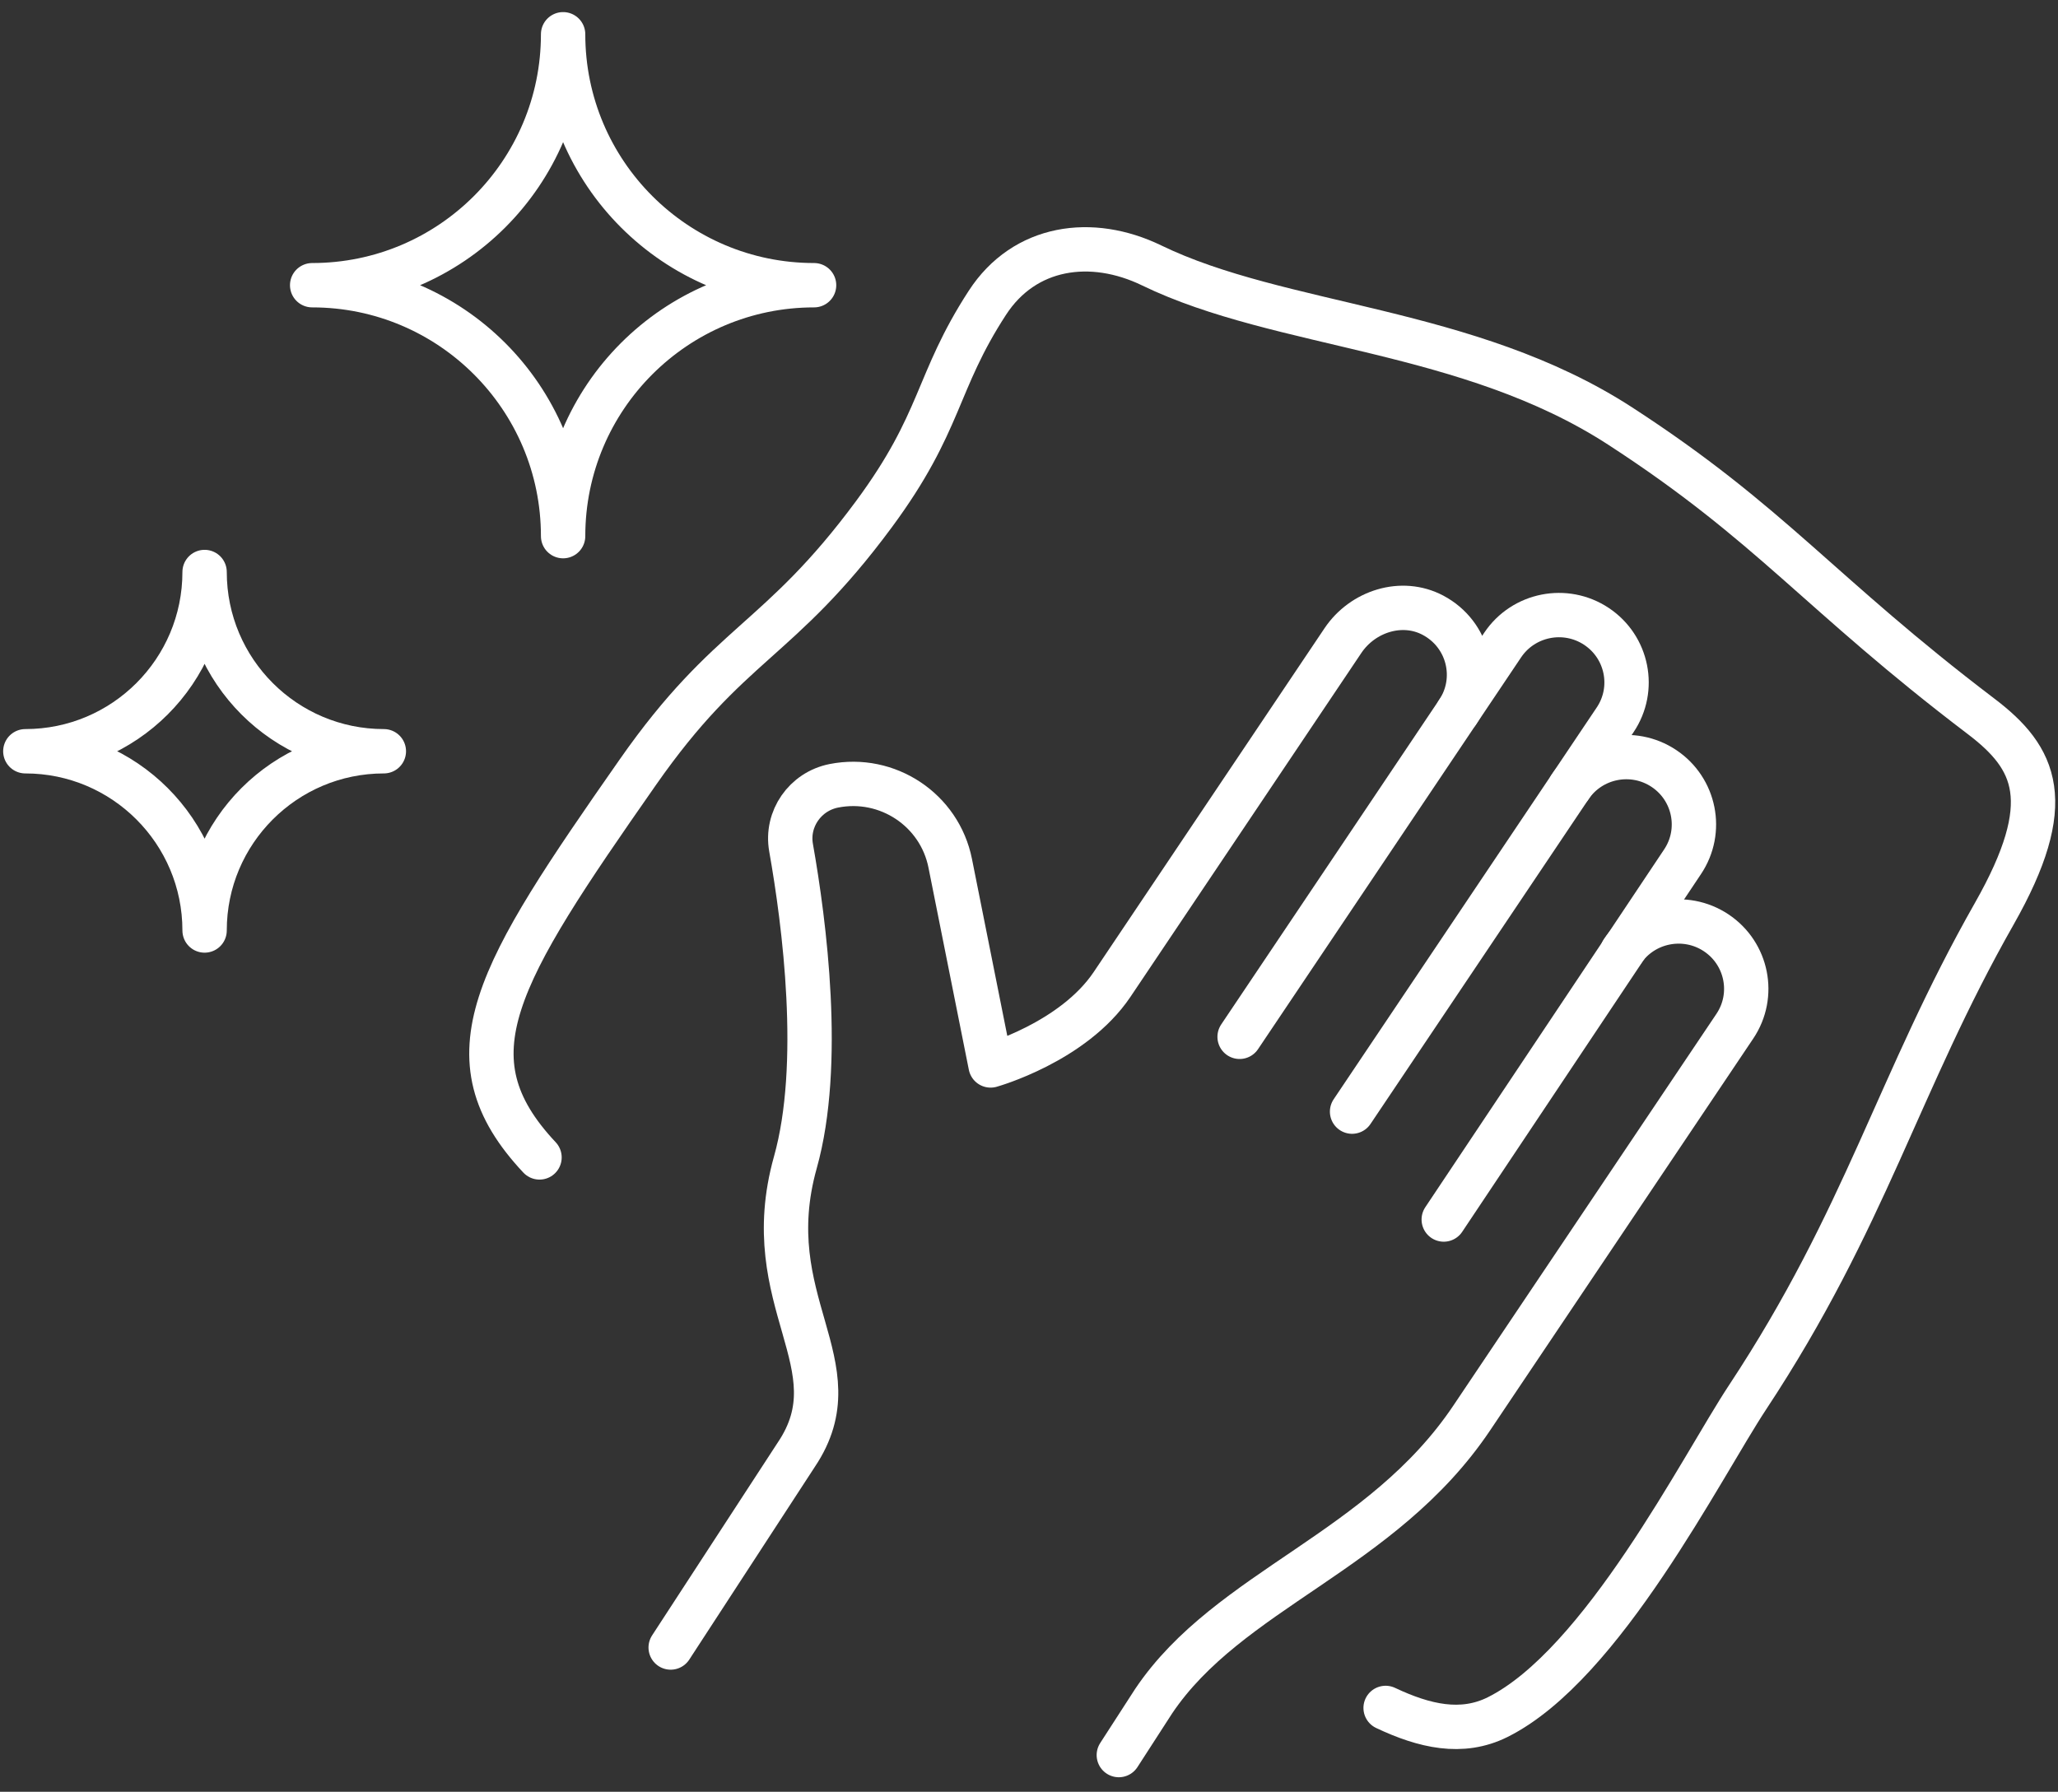
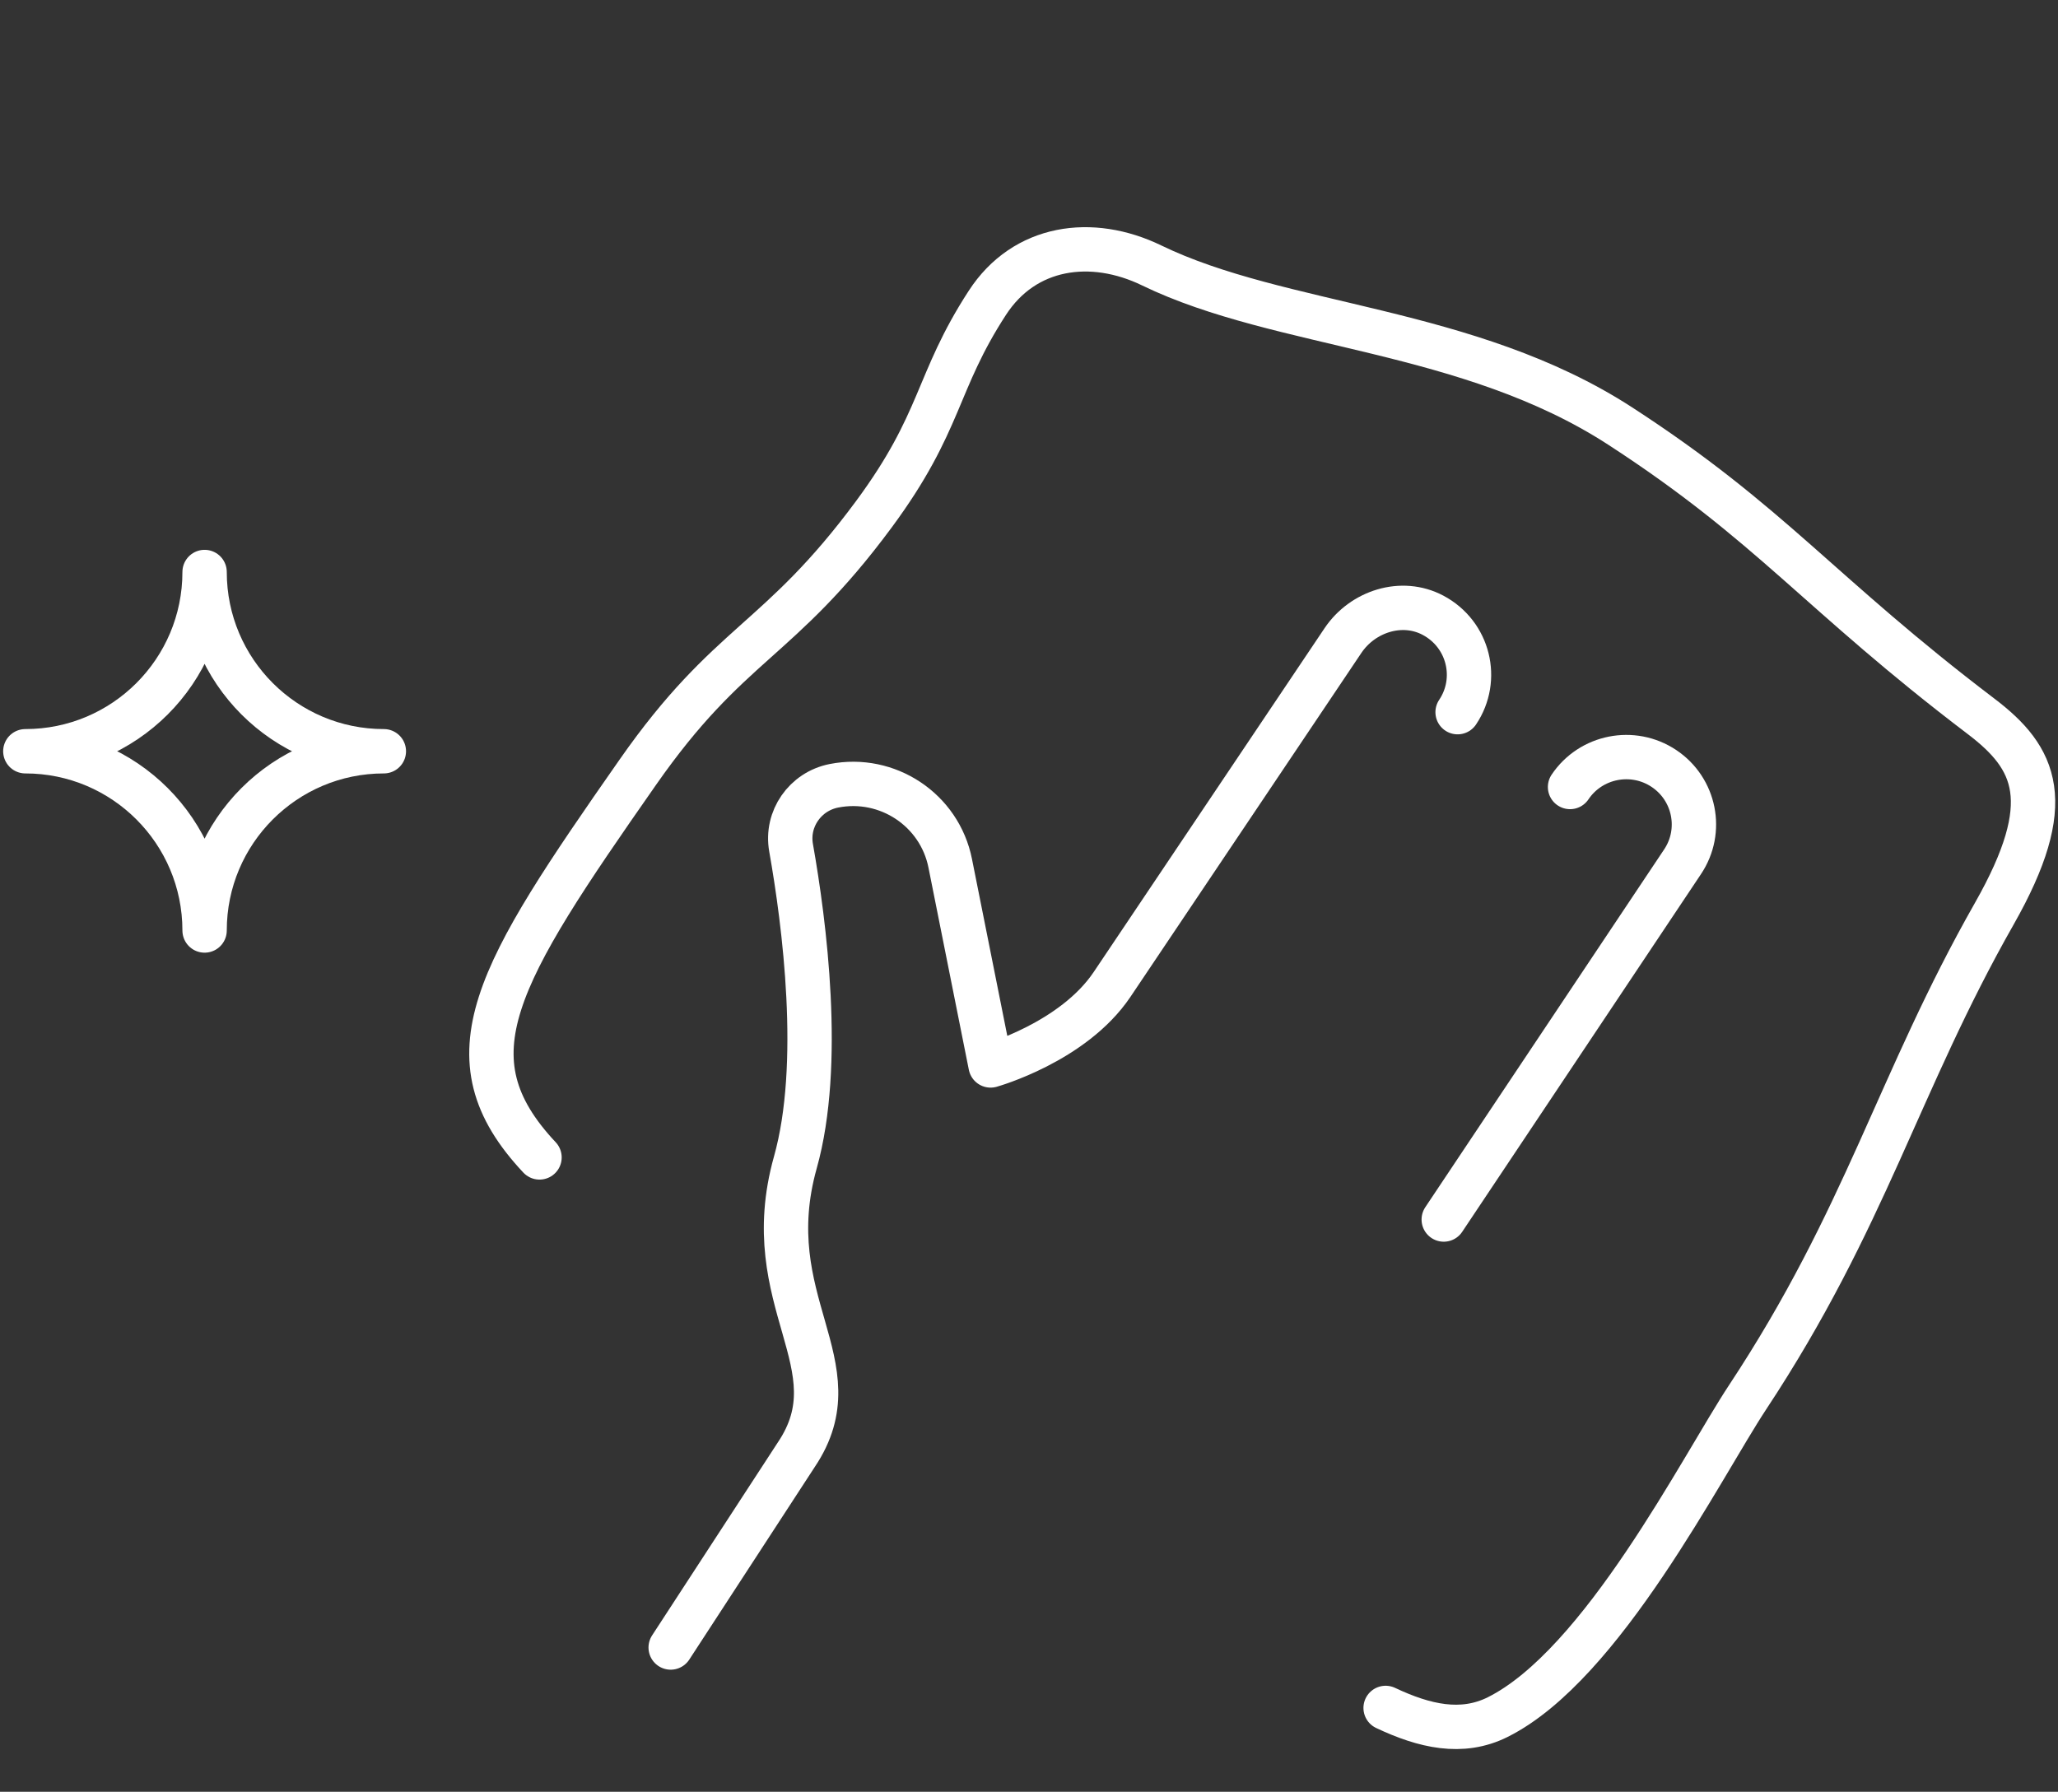
<svg xmlns="http://www.w3.org/2000/svg" width="116px" height="101px" viewBox="0 0 116 101">
  <rect x="0" y="0" width="116" height="101" fill="#333333" stroke="none" />
  <title>70E70FCF-2291-424A-A234-8FFD9EBE455E</title>
  <g id="Page-1" stroke="none" stroke-width="1" fill="none" fill-rule="evenodd" stroke-linecap="round" stroke-linejoin="round">
    <g id="SWC-21-006_ConsumerWebsite_Desktop_WhyShine" transform="translate(-803, -3193)" stroke="#FFFFFF" stroke-width="2.5">
      <g id="Group-3" transform="translate(784.969, 3177.994)">
        <g id="icon-whyshine-service" transform="translate(19.459, 16.937)">
          <path d="M28.982,63.311 C23.655,57.638 26.53,53.033 34.525,41.595 C39.704,34.183 42.448,34.334 47.826,27.061 C51.7,21.819 51.294,19.649 54.226,15.137 C56.315,11.919 60.096,11.386 63.487,13.031 C70.752,16.557 81.333,16.533 89.887,22.08 C98.439,27.627 101.068,31.485 110.239,38.451 C113.331,40.799 114.561,43.27 110.98,49.575 C105.548,59.14 103.764,66.704 97.073,76.836 C94.498,80.734 88.883,91.924 82.986,94.862 C80.968,95.867 78.855,95.374 76.673,94.343" id="Stroke-1" />
          <path d="M80.73,38.213 C81.973,36.364 81.365,33.822 79.342,32.749 C77.582,31.816 75.379,32.525 74.269,34.176 L61.257,53.557 C59.059,56.829 54.407,58.127 54.407,58.127 L52.131,46.729 C51.531,43.722 48.595,41.768 45.572,42.364 C43.951,42.686 42.874,44.231 43.161,45.852 C43.911,50.092 44.949,58.078 43.404,63.587 C41.193,71.468 46.851,75.01 43.462,80.058 L36.375,90.937" id="Stroke-5" />
-           <path d="M90.017,51.697 C91.188,49.955 93.556,49.487 95.306,50.651 C97.056,51.817 97.527,54.173 96.357,55.915 L81.526,78 C76.442,85.572 67.835,87.654 63.597,93.963 L61.635,97" id="Stroke-7" />
          <path d="M87.068,42.431 C88.239,40.689 90.607,40.221 92.357,41.385 C94.107,42.551 94.578,44.907 93.408,46.649 L79.949,66.812" id="Stroke-9" />
-           <path d="M68.443,56.513 L83.272,34.427 C84.442,32.685 86.81,32.216 88.56,33.38 C90.31,34.546 90.781,36.903 89.611,38.644 L74.782,60.73" id="Stroke-11" />
          <path d="M20.208,40.416 C14.629,40.416 10.104,44.941 10.104,50.52 C10.104,44.941 5.579,40.416 0,40.416 C5.579,40.416 10.104,35.892 10.104,30.312 C10.104,35.892 14.629,40.416 20.208,40.416 Z" id="Stroke-13" />
-           <path d="M44.458,14.146 C36.645,14.146 30.312,20.479 30.312,28.291 C30.312,20.479 23.979,14.146 16.167,14.146 C23.979,14.146 30.312,7.812 30.312,0 C30.312,7.812 36.645,14.146 44.458,14.146 Z" id="Stroke-15" />
        </g>
      </g>
    </g>
  </g>
</svg>